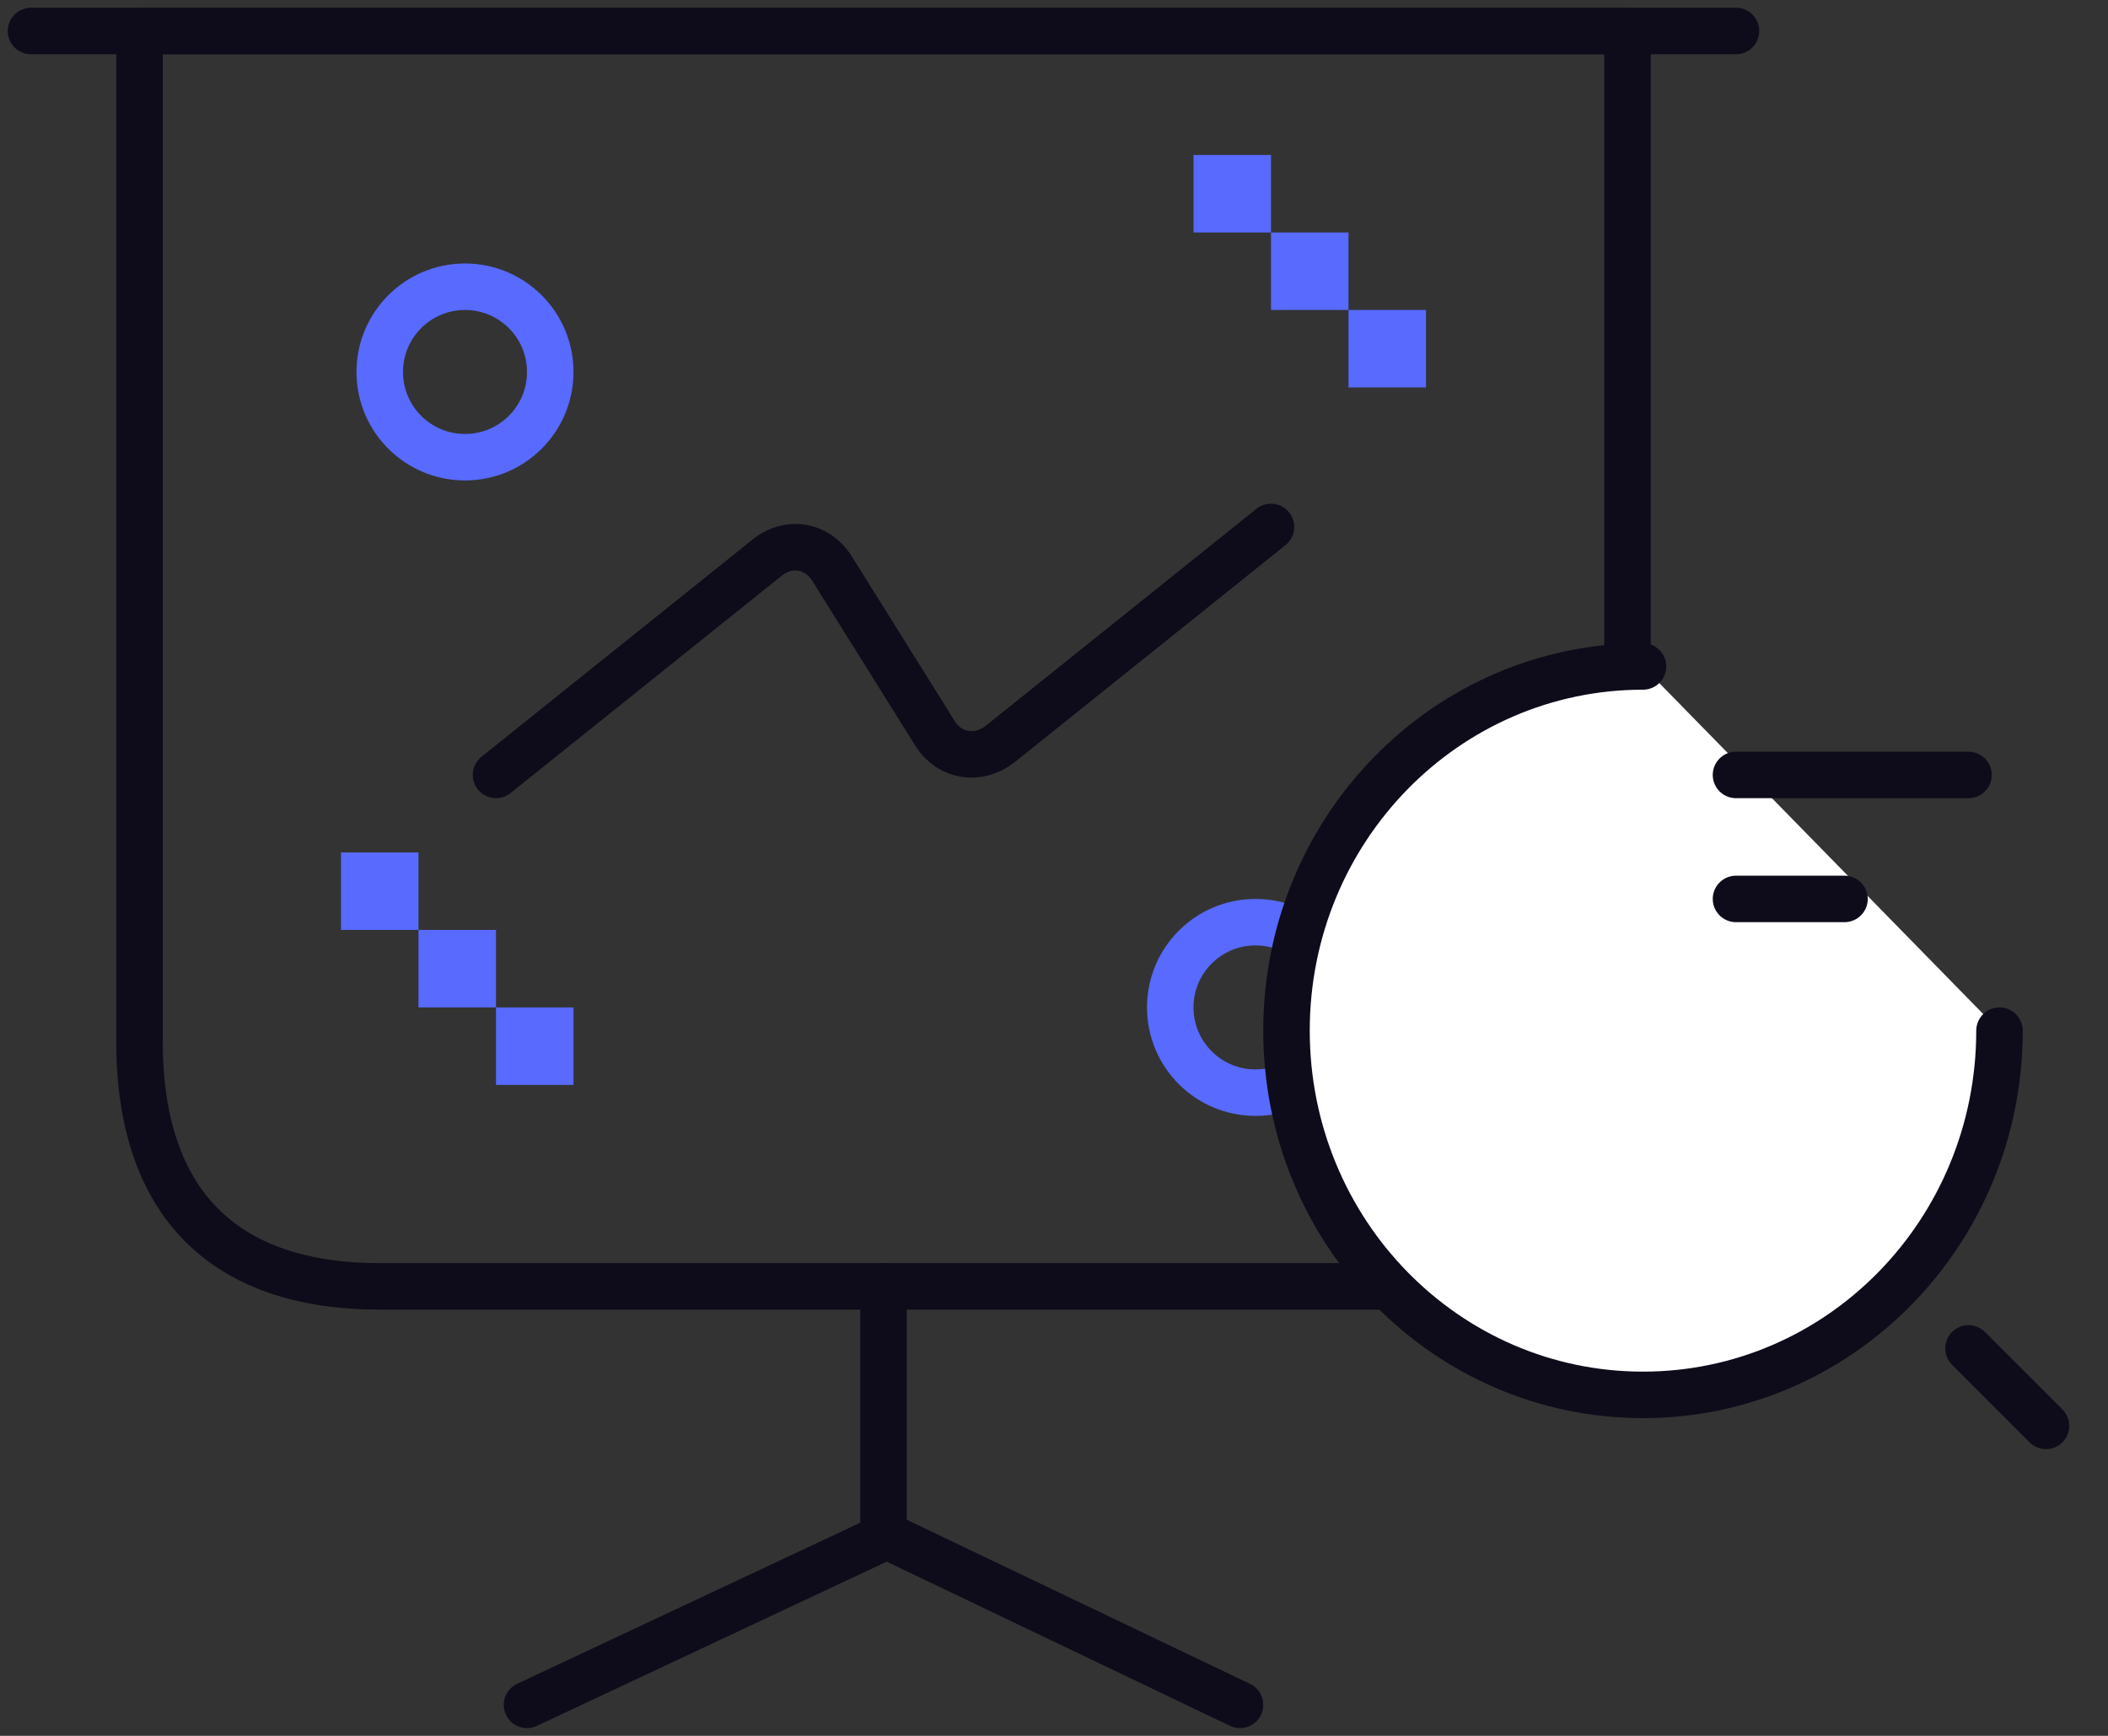
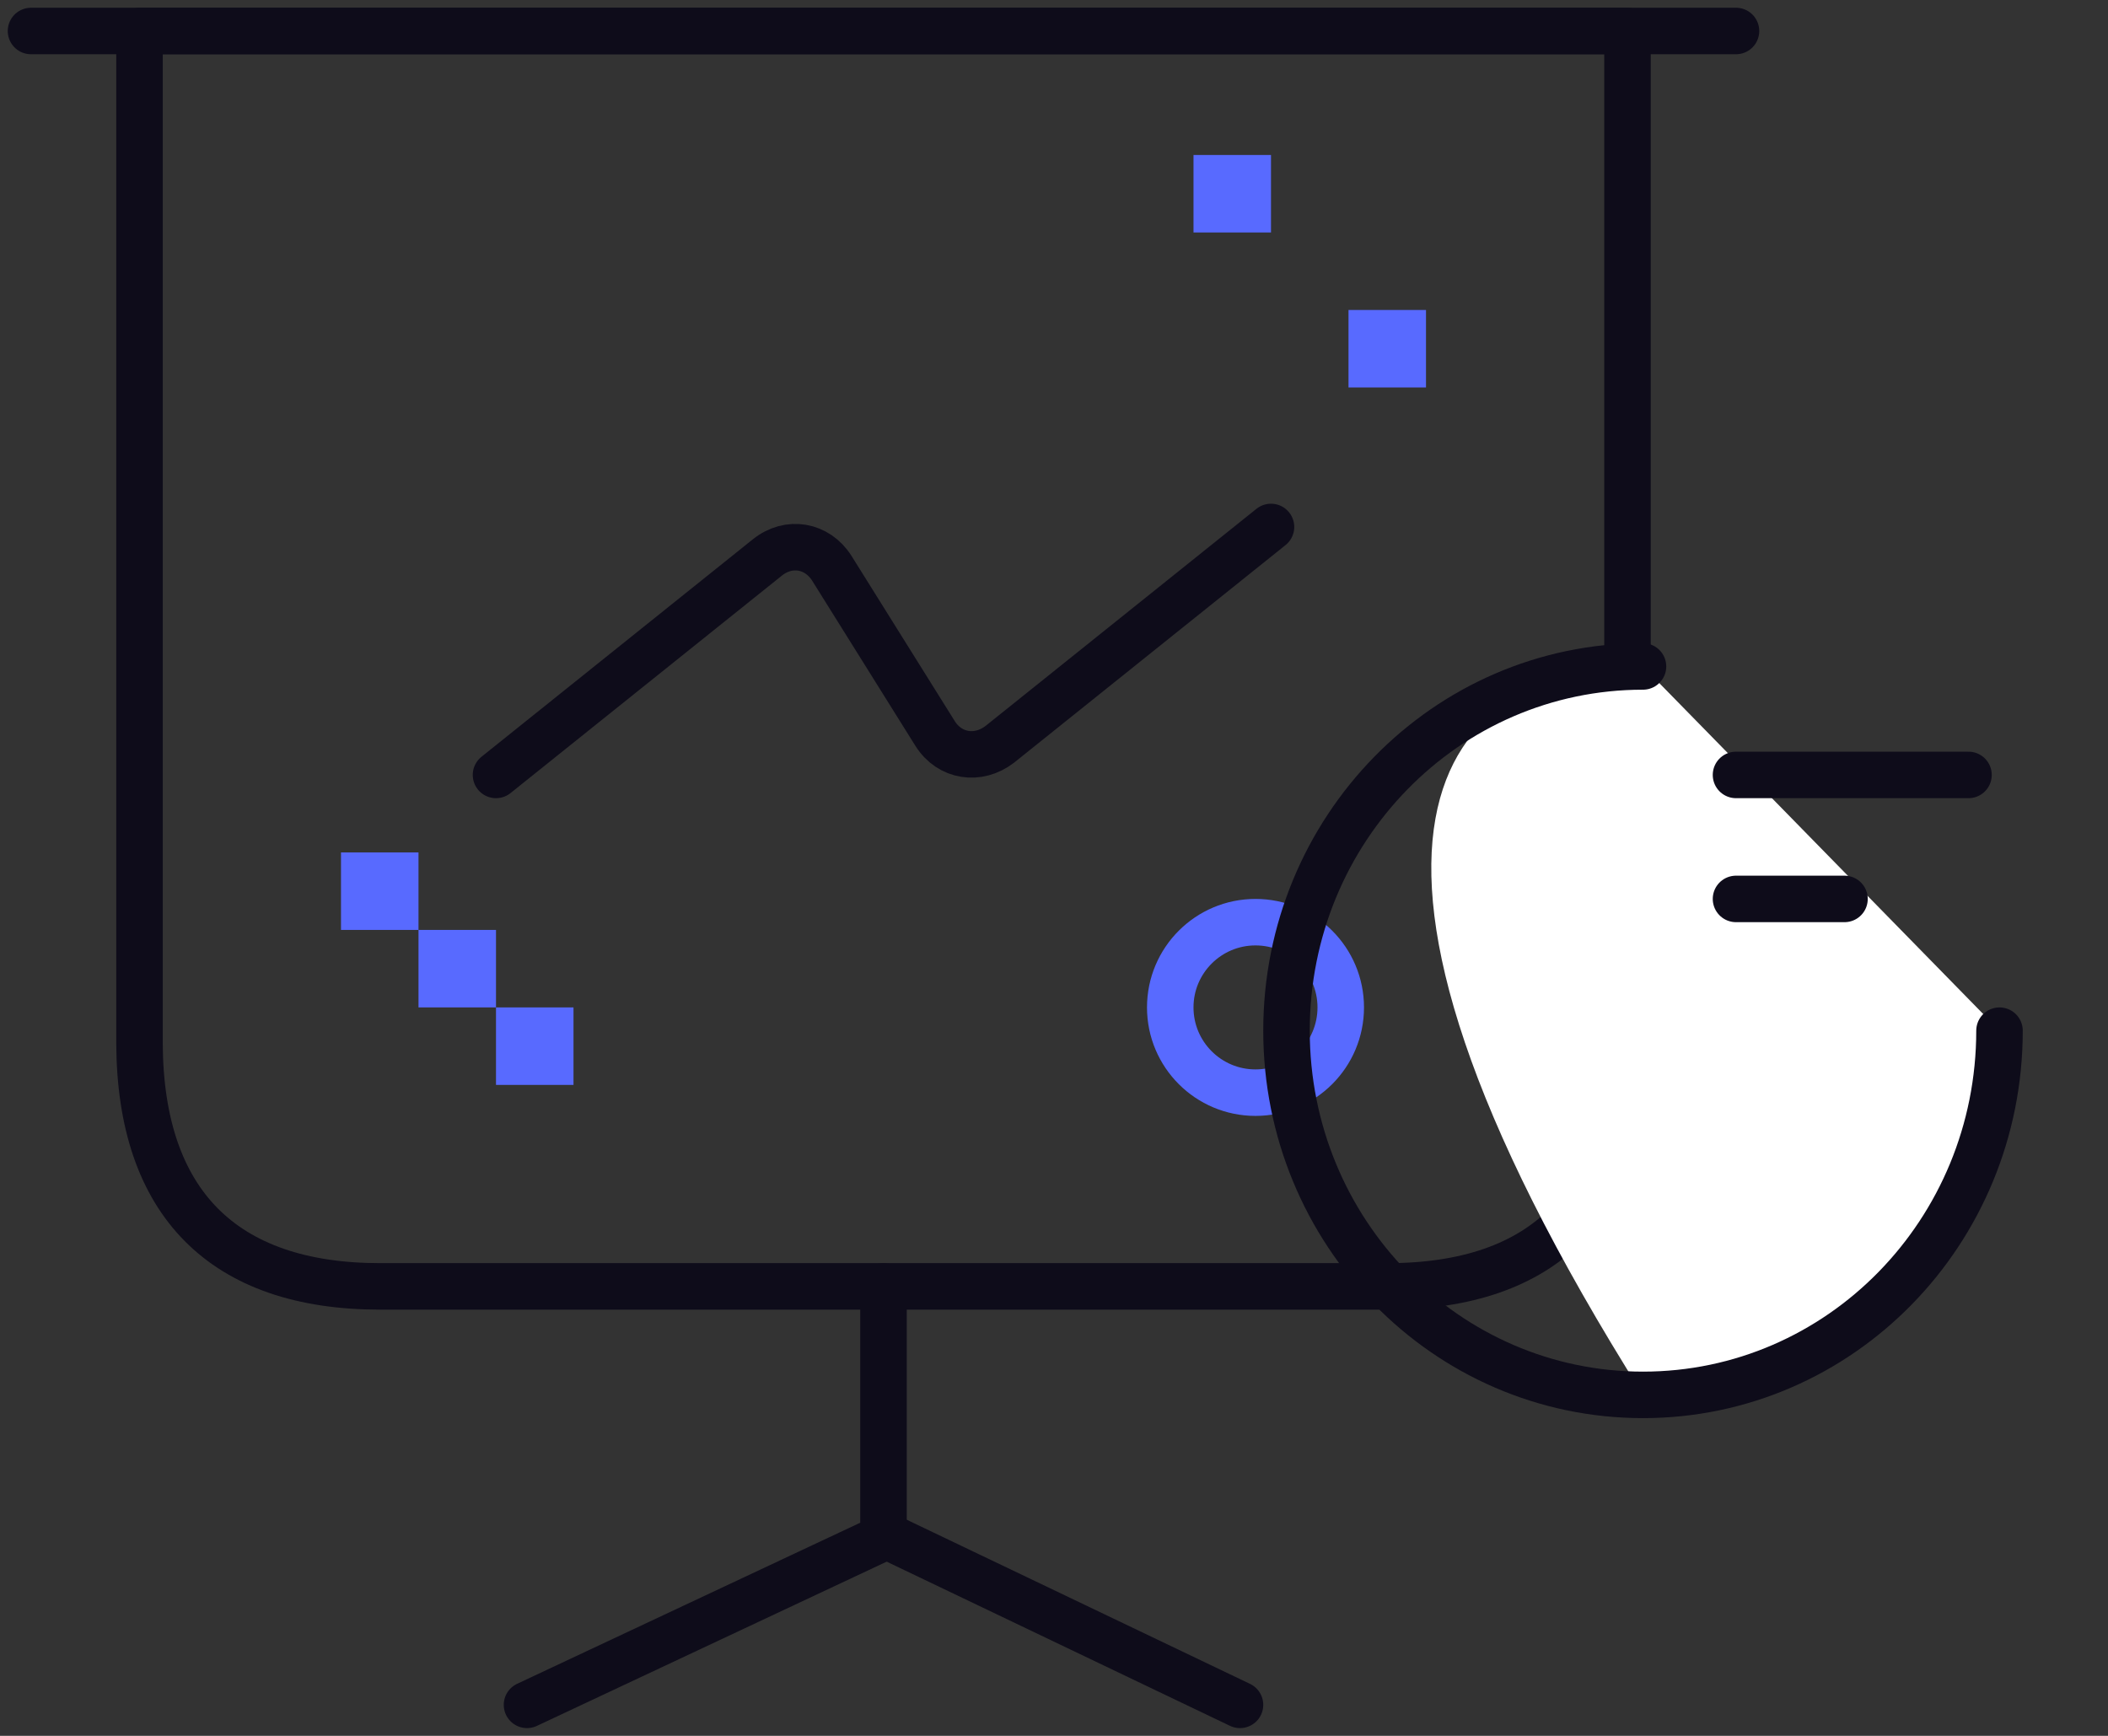
<svg xmlns="http://www.w3.org/2000/svg" width="136" height="112" viewBox="0 0 136 112" fill="none">
  <rect x="0" y="0" width="136" height="112" fill="#333333" stroke="none" />
  <g clip-path="url(#clip0_1_4823)">
    <path d="M24.52 83H89.533C99.667 83 105 77.6 105 67.34V2H9V67.34C9.053 77.6 14.387 83 24.52 83Z" stroke="#0E0C1A" stroke-width="3" stroke-miterlimit="10" stroke-linecap="round" stroke-linejoin="round" />
    <path d="M2 2H112" stroke="#0E0C1A" stroke-width="3" stroke-miterlimit="10" stroke-linecap="round" stroke-linejoin="round" />
    <path d="M34 110L57 99.2V83" stroke="#0E0C1A" stroke-width="3" stroke-miterlimit="10" stroke-linecap="round" stroke-linejoin="round" />
    <path d="M80 110L57 99" stroke="#0E0C1A" stroke-width="3" stroke-miterlimit="10" stroke-linecap="round" stroke-linejoin="round" />
    <circle cx="81" cy="65" r="5.5" stroke="#586AFF" stroke-width="3" />
    <path d="M32 50L49.5 35.974C50.889 34.854 52.722 35.174 53.667 36.667L60.333 47.334C61.278 48.827 63.111 49.094 64.5 48.027L82 34" stroke="#0E0C1A" stroke-width="3" stroke-miterlimit="10" stroke-linecap="round" stroke-linejoin="round" />
-     <path d="M129 66.5C129 79.487 118.711 90 106 90C93.29 90 83 79.487 83 66.5C83 53.513 93.29 43 106 43" fill="white" />
+     <path d="M129 66.5C129 79.487 118.711 90 106 90C83 53.513 93.29 43 106 43" fill="white" />
    <path d="M129 66.5C129 79.487 118.711 90 106 90C93.29 90 83 79.487 83 66.5C83 53.513 93.29 43 106 43" stroke="#0E0C1A" stroke-width="3" stroke-linecap="round" stroke-linejoin="round" />
    <path d="M112 50H127" stroke="#0E0C1A" stroke-width="3" stroke-linecap="round" stroke-linejoin="round" />
    <path d="M112 58H119" stroke="#0E0C1A" stroke-width="3" stroke-linecap="round" stroke-linejoin="round" />
-     <path d="M132 92L127 87" stroke="#0E0C1A" stroke-width="3" stroke-linecap="round" stroke-linejoin="round" />
-     <circle cx="30" cy="24" r="5.5" stroke="#586AFF" stroke-width="3" />
    <path d="M37 70H32V65H37V70Z" fill="#586AFF" />
    <path d="M92 25H87V20H92V25Z" fill="#586AFF" />
    <path d="M32 65H27V60H32V65Z" fill="#586AFF" />
-     <path d="M87 20H82V15H87V20Z" fill="#586AFF" />
    <path d="M27 60H22V55H27V60Z" fill="#586AFF" />
    <path d="M82 15H77V10H82V15Z" fill="#586AFF" />
  </g>
  <defs>
    <clipPath id="clip0_1_4823">
      <rect width="136" height="112" fill="white" transform="translate(0 0)" />
    </clipPath>
  </defs>
</svg>